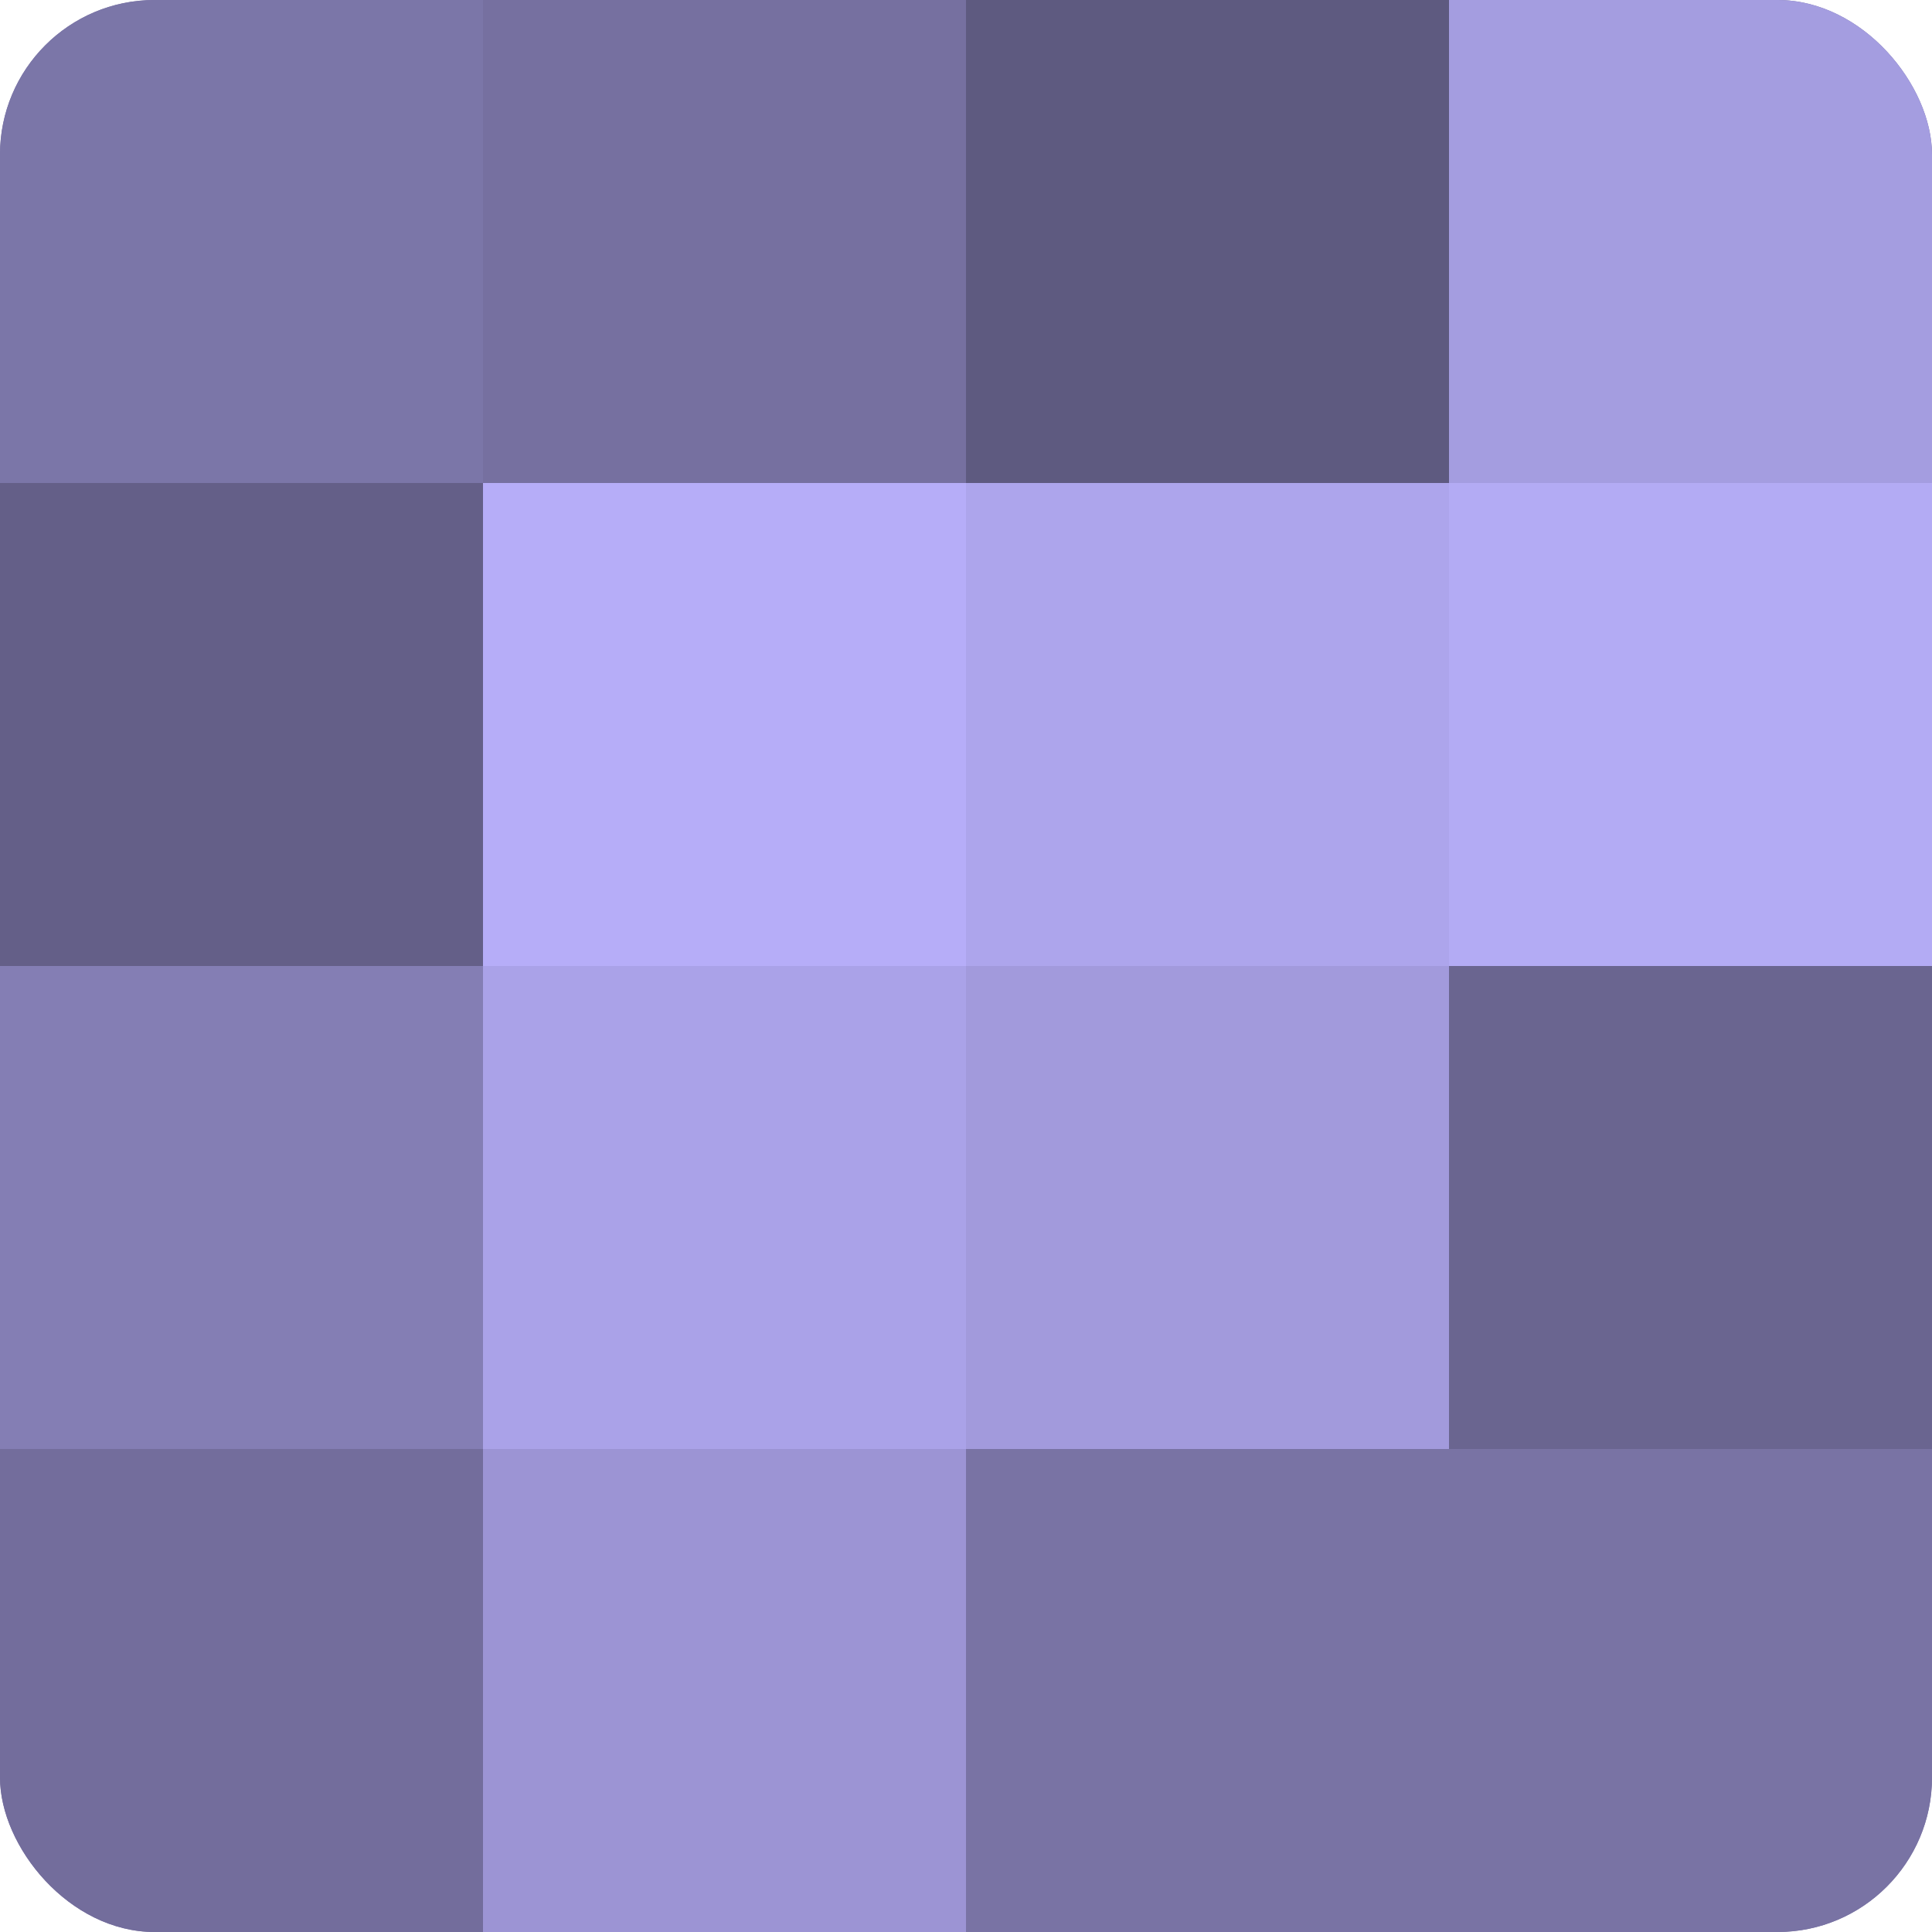
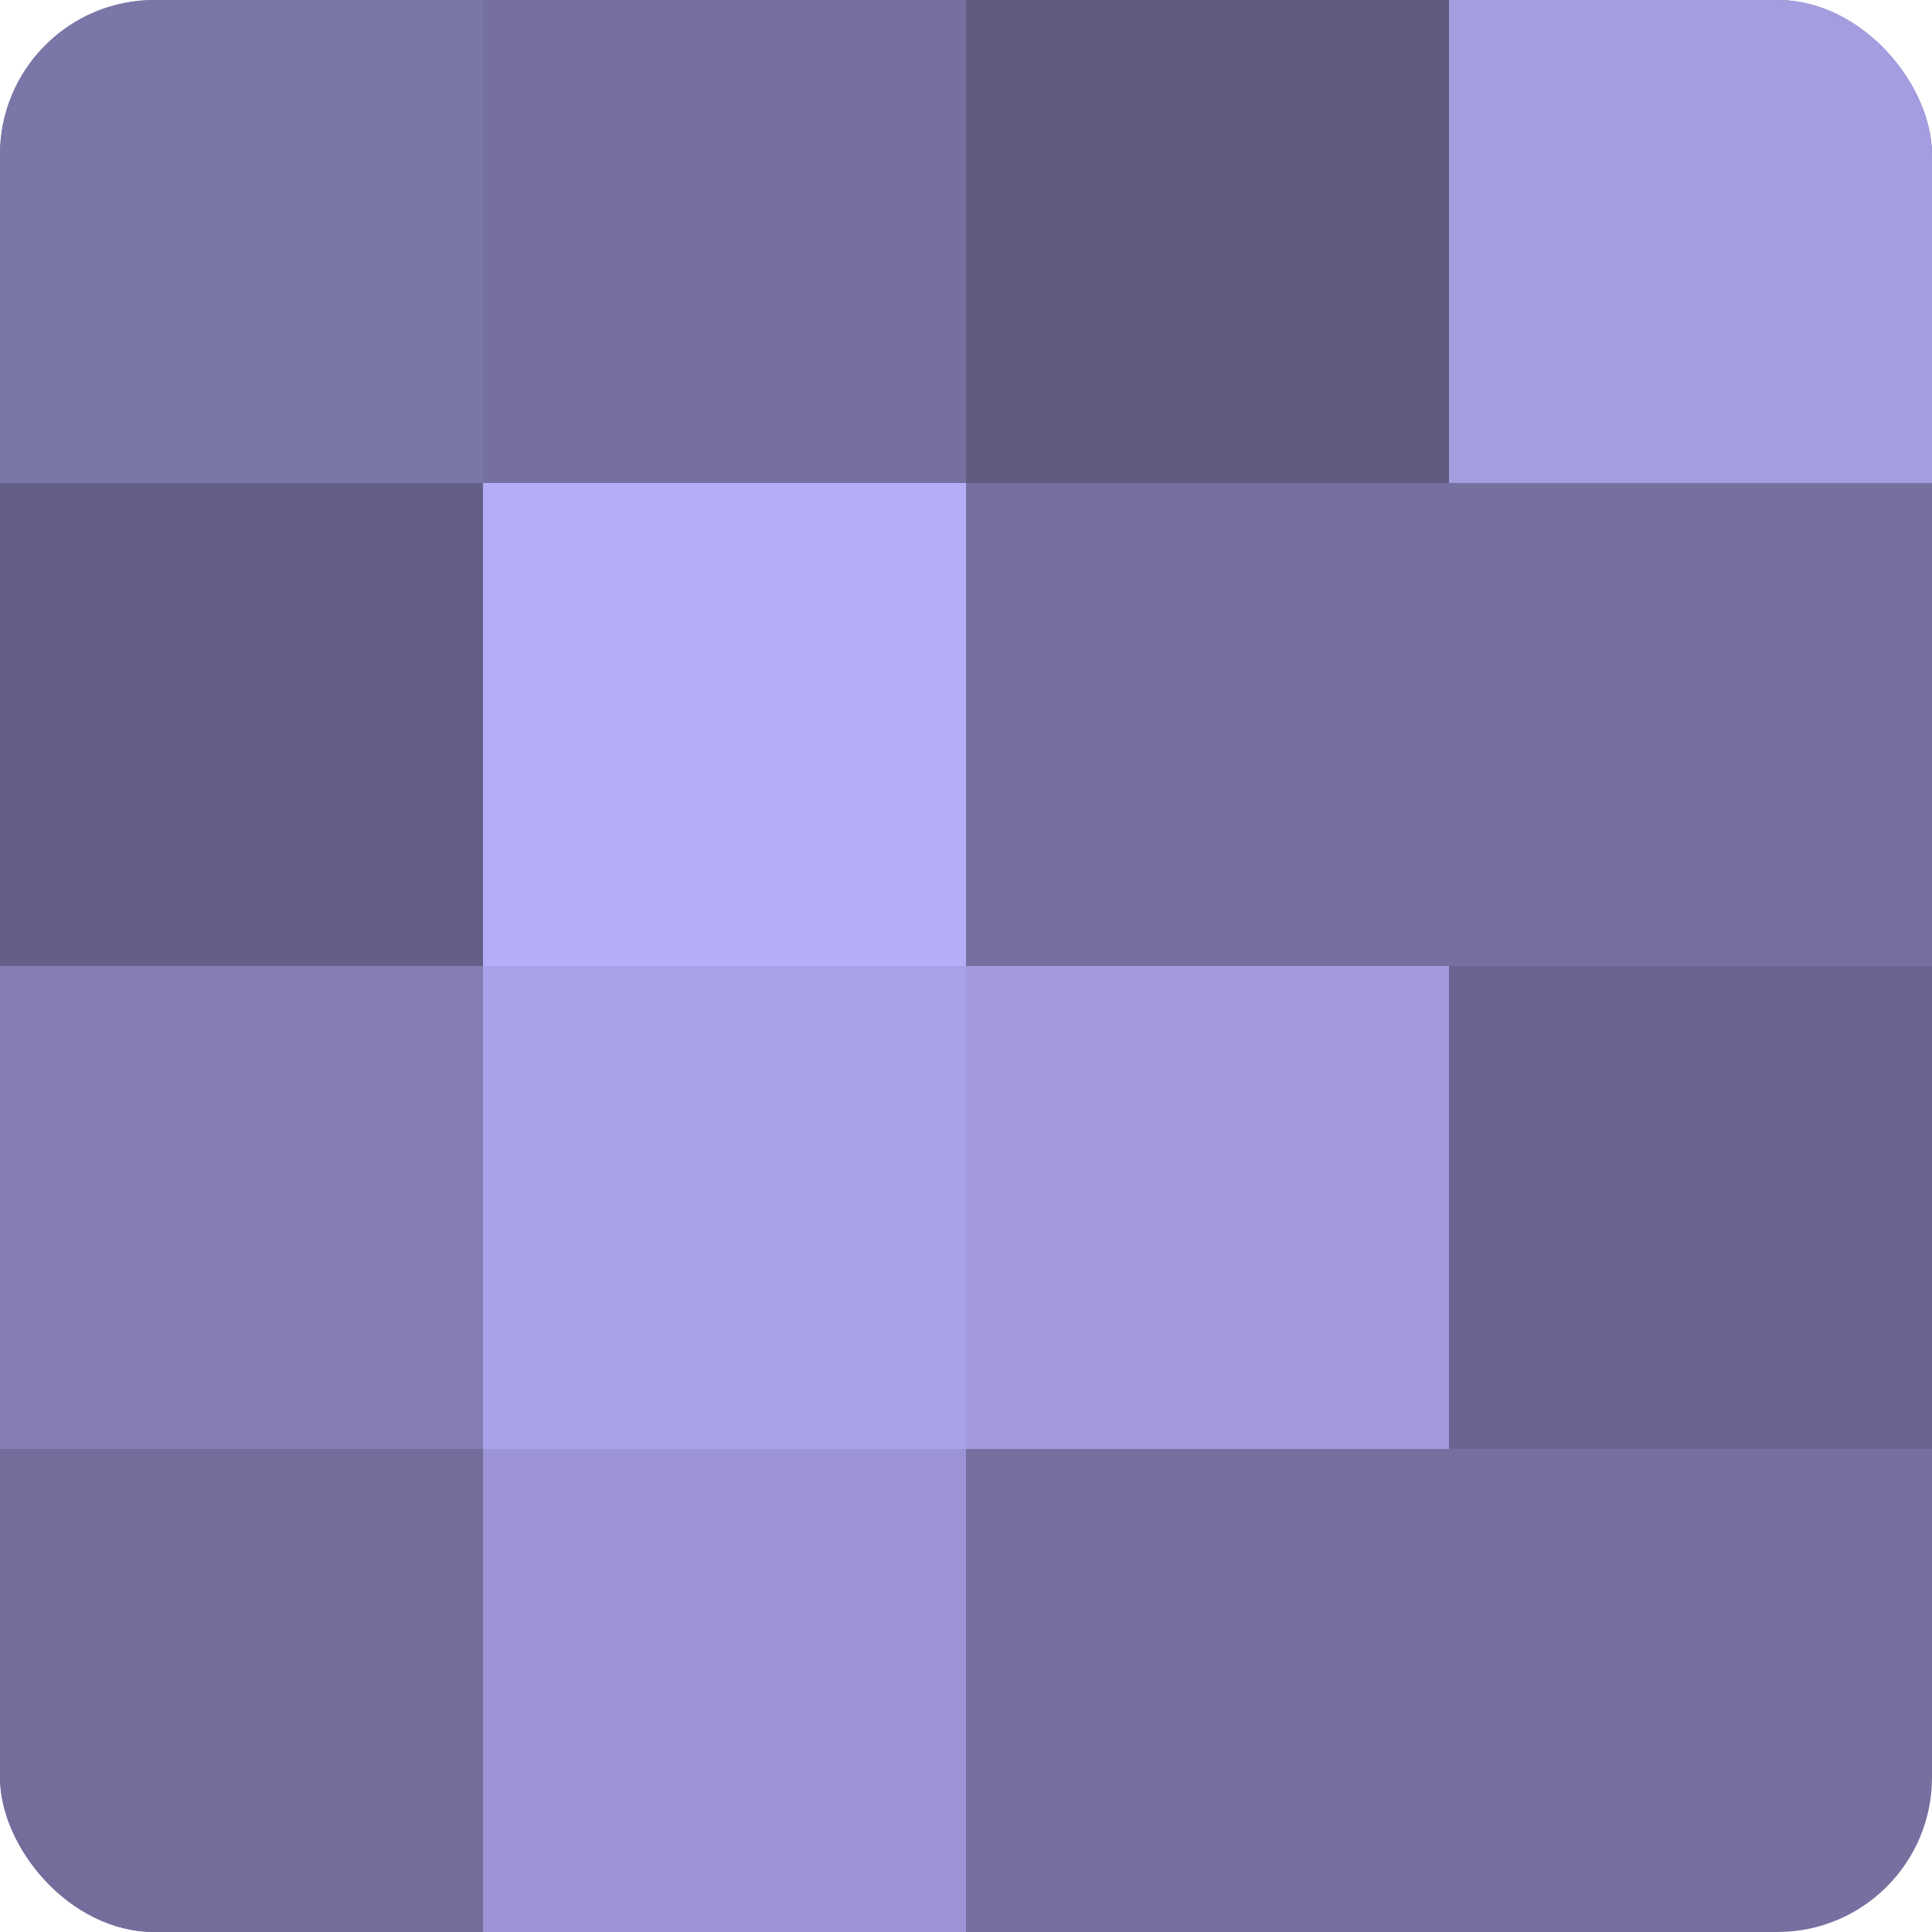
<svg xmlns="http://www.w3.org/2000/svg" width="80" height="80" viewBox="0 0 100 100" preserveAspectRatio="xMidYMid meet">
  <defs>
    <clipPath id="c" width="100" height="100">
      <rect width="100" height="100" rx="8" ry="8" />
    </clipPath>
  </defs>
  <g clip-path="url(#c)">
    <rect width="100" height="100" fill="#7670a0" />
    <rect width="25" height="25" fill="#7b76a8" />
    <rect y="25" width="25" height="25" fill="#645f88" />
    <rect y="50" width="25" height="25" fill="#847eb4" />
    <rect y="75" width="25" height="25" fill="#736d9c" />
-     <rect x="25" width="25" height="25" fill="#7670a0" />
    <rect x="25" y="25" width="25" height="25" fill="#b6adf8" />
    <rect x="25" y="50" width="25" height="25" fill="#aaa2e8" />
    <rect x="25" y="75" width="25" height="25" fill="#9c94d4" />
    <rect x="50" width="25" height="25" fill="#5e5a80" />
-     <rect x="50" y="25" width="25" height="25" fill="#ada5ec" />
    <rect x="50" y="50" width="25" height="25" fill="#a29adc" />
-     <rect x="50" y="75" width="25" height="25" fill="#7973a4" />
    <rect x="75" width="25" height="25" fill="#a49de0" />
-     <rect x="75" y="25" width="25" height="25" fill="#b3abf4" />
    <rect x="75" y="50" width="25" height="25" fill="#6a6590" />
-     <rect x="75" y="75" width="25" height="25" fill="#7973a4" />
  </g>
</svg>